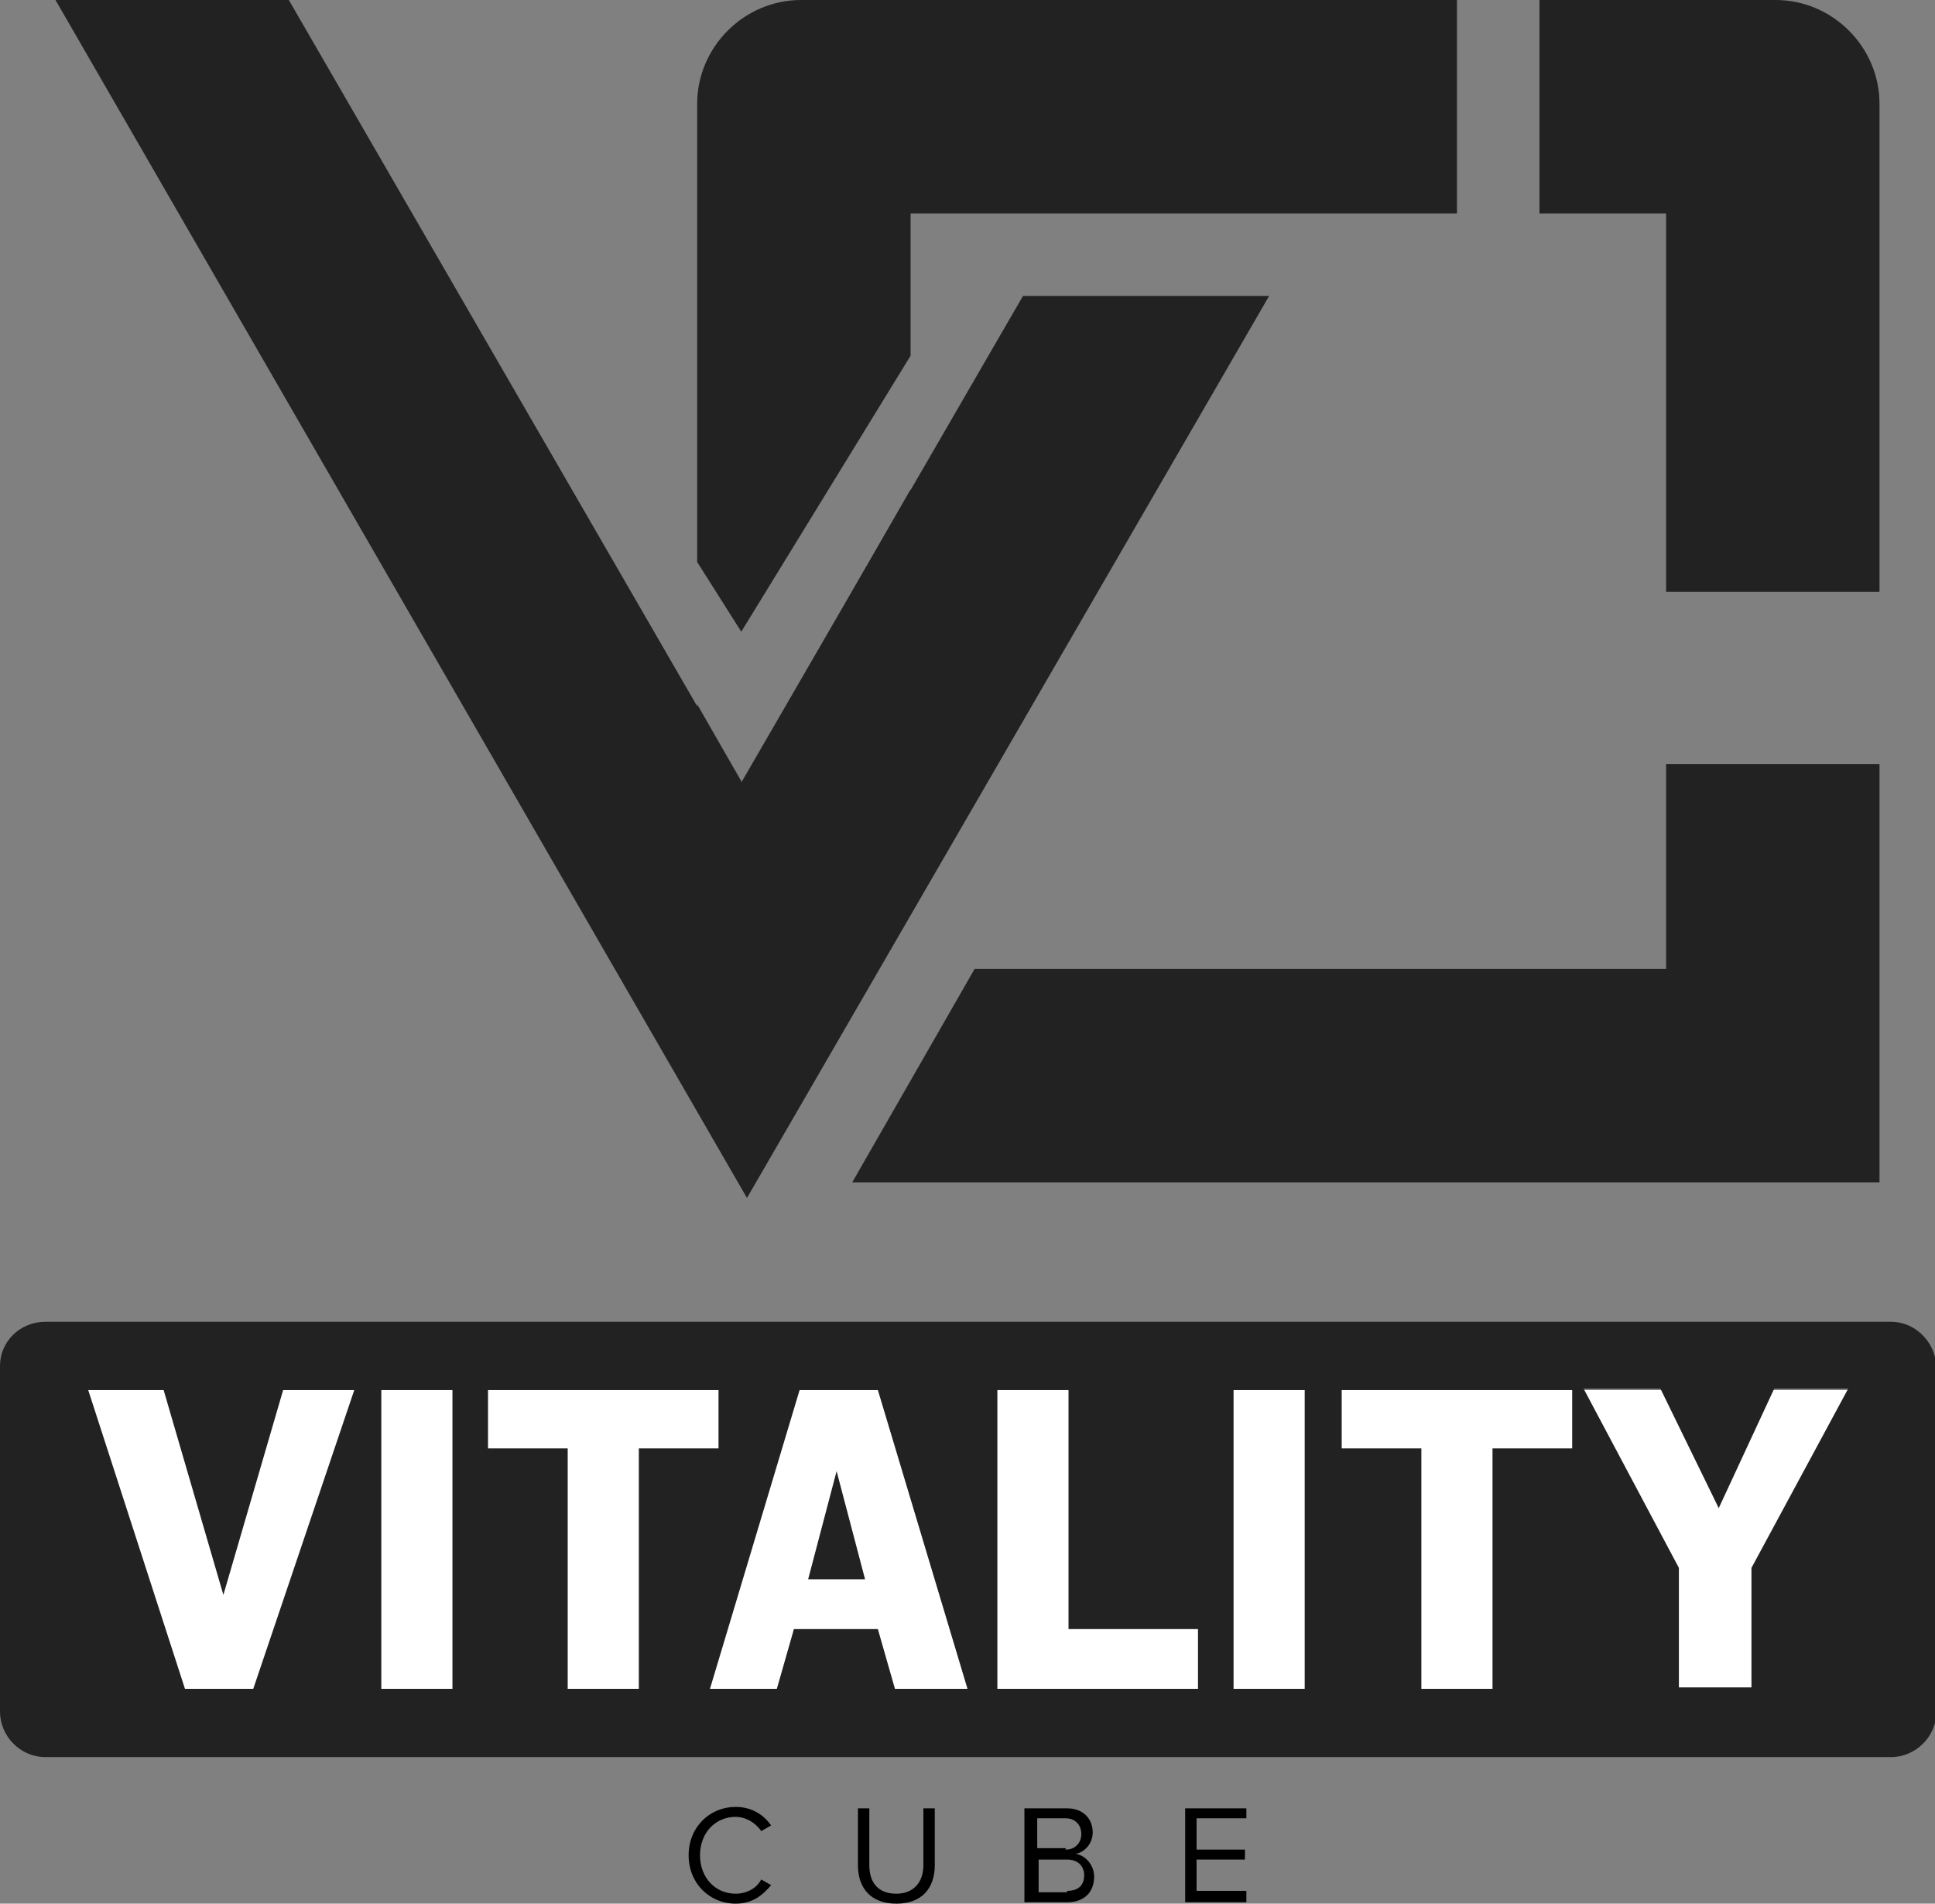
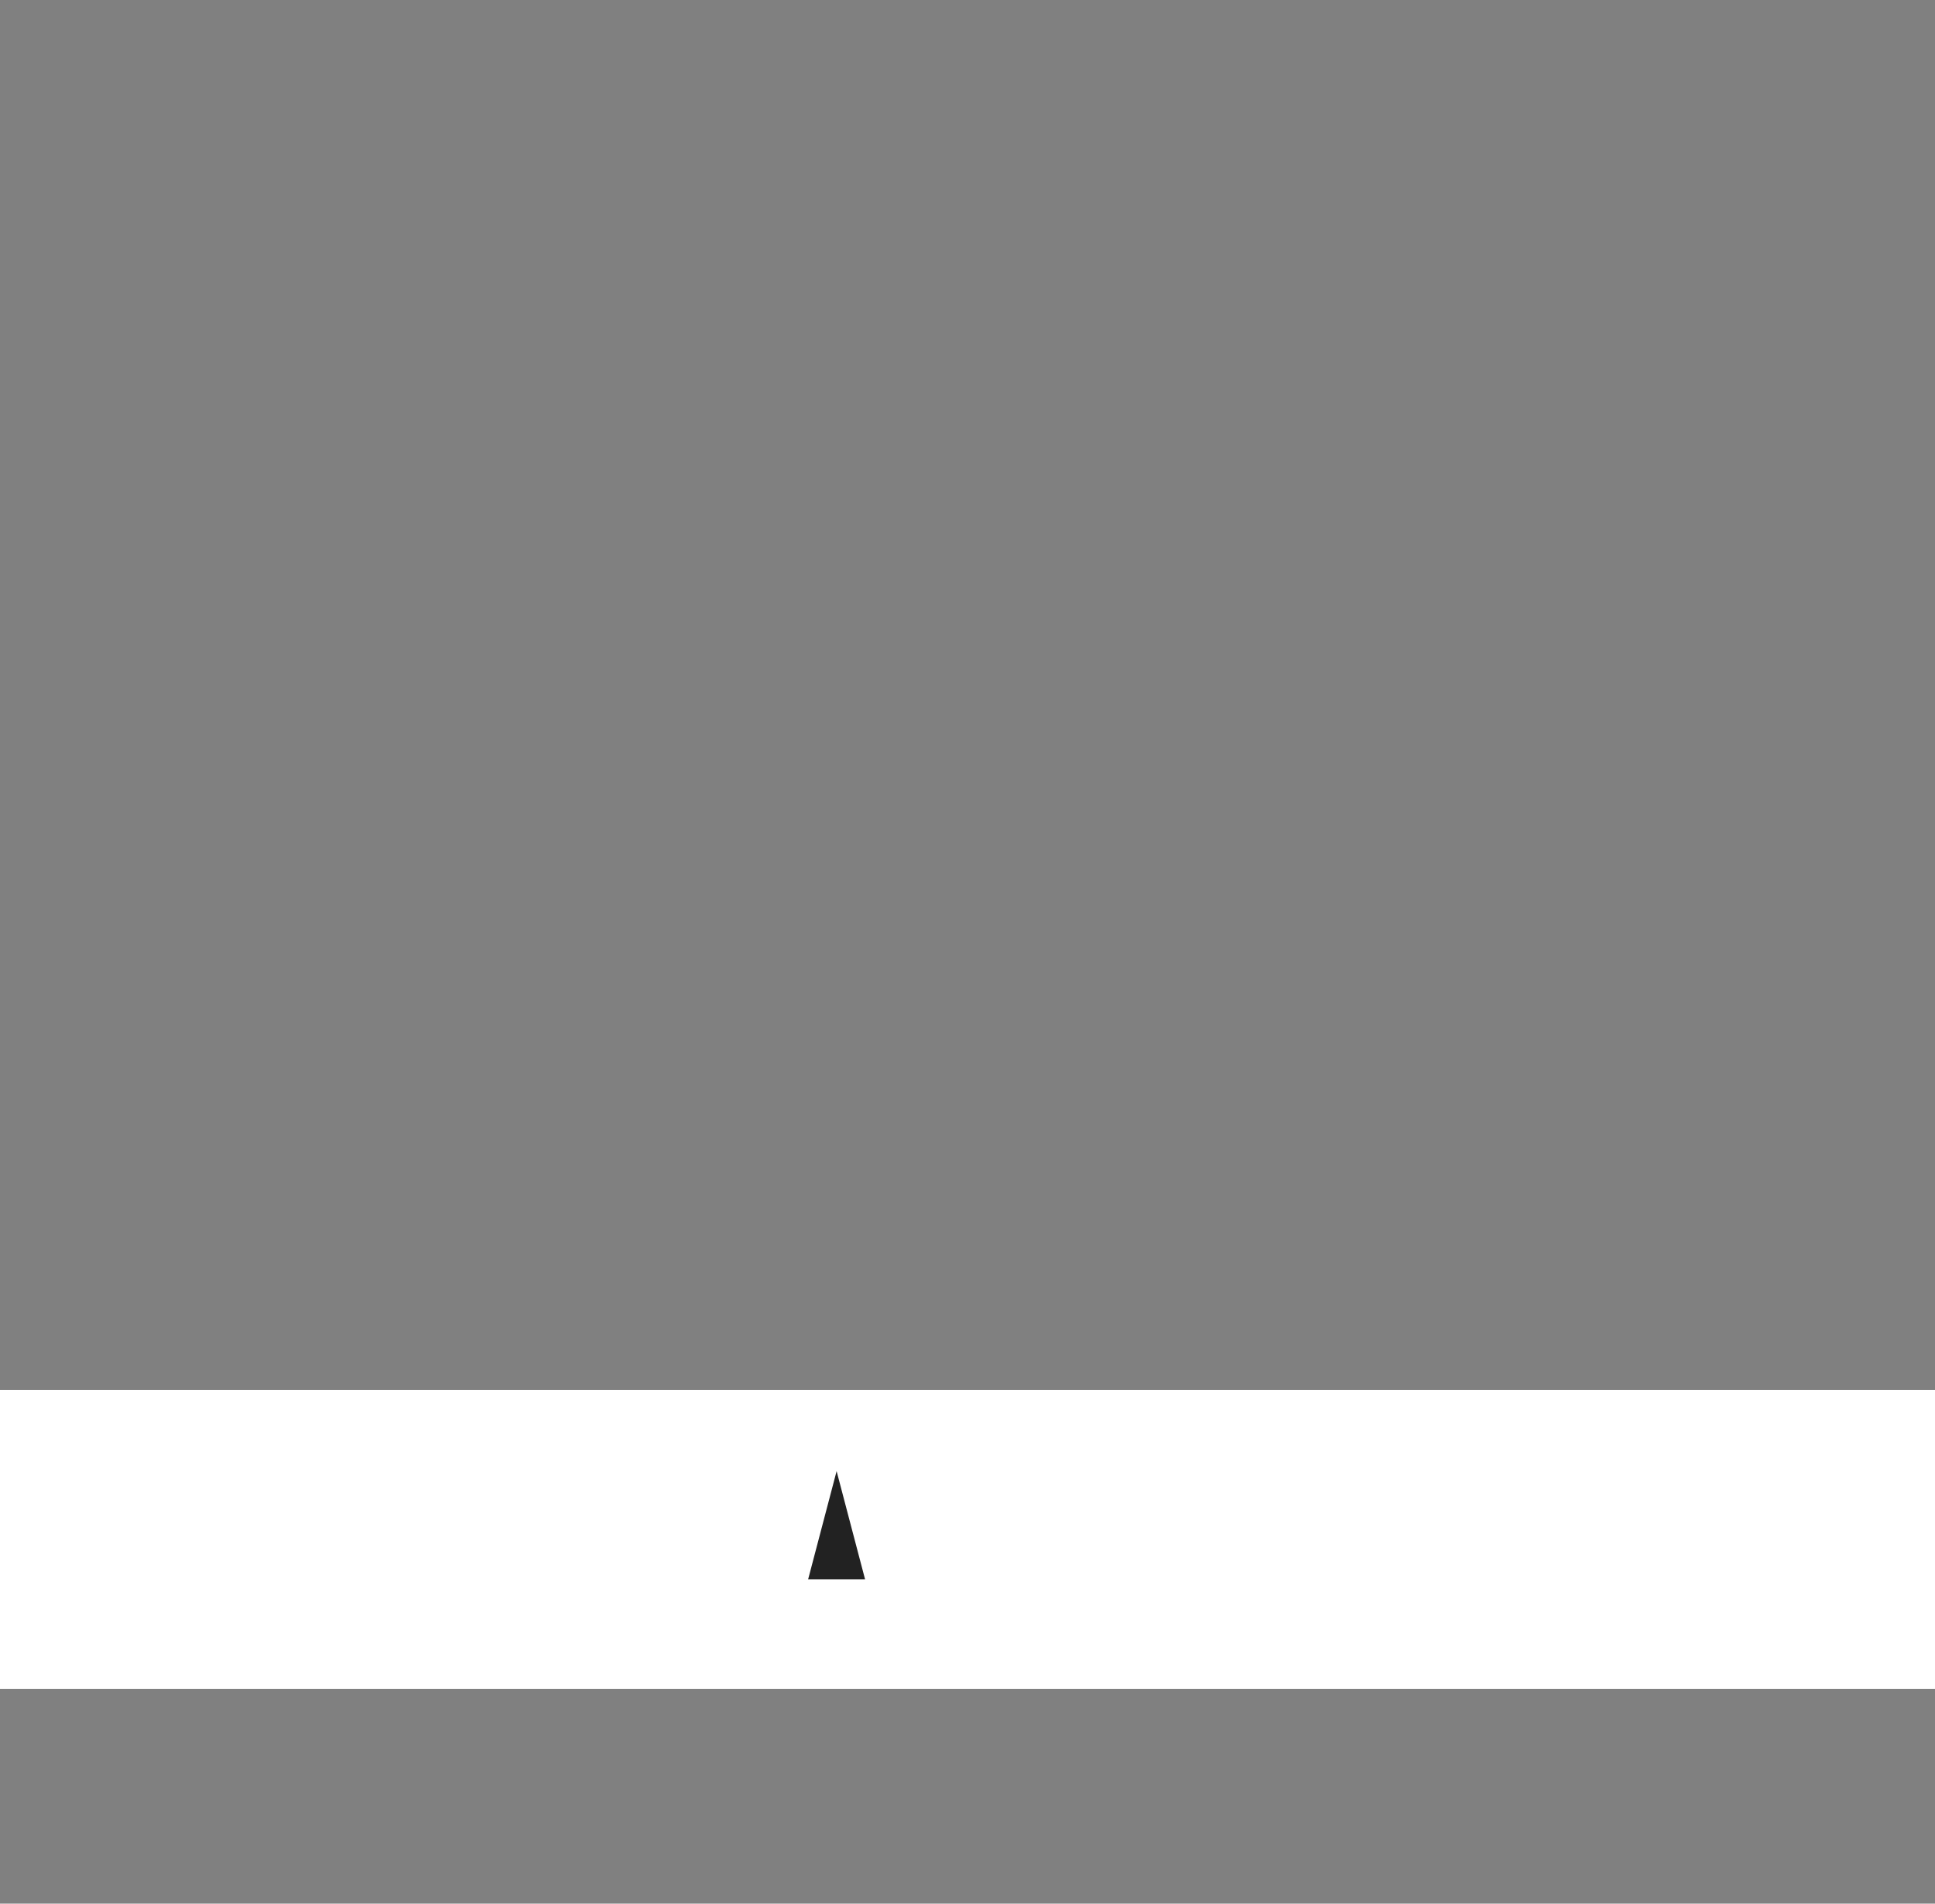
<svg xmlns="http://www.w3.org/2000/svg" xmlns:xlink="http://www.w3.org/1999/xlink" version="1.1" id="Ebene_1" x="0px" y="0px" viewBox="0 0 136 133.8" style="enable-background:new 0 0 136 133.8;" xml:space="preserve">
  <rect x="0" y="0" width="136" height="133.8" fill="#808080" stroke="none" />
  <style type="text/css">
	.st0{fill:#FFFFFF;}
	.st1{fill:#222222;}
	.st2{clip-path:url(#SVGID_00000173131243496386462910000016568719841524589229_);fill:#222222;}
	.st3{clip-path:url(#SVGID_00000173131243496386462910000016568719841524589229_);}
</style>
  <rect y="97.7" class="st0" width="136" height="21" />
  <polygon class="st1" points="56.8,111 60.8,111 58.8,103.4 " />
  <g>
    <defs>
-       <rect id="SVGID_1_" width="136" height="133.8" />
-     </defs>
+       </defs>
    <clipPath id="SVGID_00000104666329273738314750000000632954264915439533_">
      <use xlink:href="#SVGID_1_" style="overflow:visible;" />
    </clipPath>
    <path style="clip-path:url(#SVGID_00000104666329273738314750000000632954264915439533_);fill:#222222;" d="M132.9,92.9H3.2   C1.4,92.9,0,94.3,0,96v24.3c0,1.7,1.4,3.2,3.2,3.2h129.7c1.7,0,3.2-1.4,3.2-3.2V96C136,94.3,134.6,92.9,132.9,92.9 M17.8,118.7   h-4.8l-6.8-21h5.3l4.2,14.4l4.2-14.4h5L17.8,118.7z M31.8,118.7h-5v-21h5V118.7z M44.9,118.7h-5v-16.9h-5.6v-4.1h16.2v4.1h-5.6   V118.7z M62.9,118.7l-1.2-4.2h-5.9l-1.2,4.2h-4.7l6.3-21h5.5l6.3,21H62.9z M84.3,118.7H70.1v-21h5v16.8h9.1V118.7z M91.7,118.7h-5   v-21h5V118.7z M110.5,101.8h-5.6v16.9h-5v-16.9h-5.6v-4.1h16.2V101.8z M123.1,110.2v8.4H118v-8.4l-6.7-12.6h5.4l4.1,8.4l3.9-8.4   h5.2L123.1,110.2z" />
    <path style="clip-path:url(#SVGID_00000104666329273738314750000000632954264915439533_);" d="M48.4,130.4c0-2,1.5-3.4,3.3-3.4   c1.2,0,2,0.6,2.5,1.3l-0.7,0.4c-0.4-0.6-1.1-1-1.8-1c-1.4,0-2.5,1.1-2.5,2.7c0,1.6,1.1,2.7,2.5,2.7c0.8,0,1.5-0.4,1.8-1l0.7,0.4   c-0.6,0.7-1.3,1.3-2.5,1.3C49.9,133.8,48.4,132.4,48.4,130.4" />
    <path style="clip-path:url(#SVGID_00000104666329273738314750000000632954264915439533_);" d="M60.3,127.1h0.8v4c0,1.2,0.6,2,1.9,2   c1.2,0,1.9-0.8,1.9-2v-4h0.8v4c0,1.6-0.9,2.7-2.7,2.7c-1.8,0-2.7-1.1-2.7-2.7V127.1z" />
    <path style="clip-path:url(#SVGID_00000104666329273738314750000000632954264915439533_);" d="M72.1,127.1h2.9   c1.1,0,1.8,0.7,1.8,1.7c0,0.8-0.6,1.4-1.2,1.5c0.7,0.1,1.3,0.8,1.3,1.6c0,1.1-0.7,1.8-1.9,1.8h-3V127.1z M74.9,130   c0.7,0,1.1-0.5,1.1-1.1c0-0.6-0.4-1.1-1.1-1.1h-2v2.1H74.9z M75,132.9c0.8,0,1.2-0.4,1.2-1.1c0-0.6-0.4-1.1-1.2-1.1h-2v2.3H75z" />
-     <polygon style="clip-path:url(#SVGID_00000104666329273738314750000000632954264915439533_);" points="83.3,127.1 87.6,127.1    87.6,127.8 84.1,127.8 84.1,130 87.5,130 87.5,130.7 84.1,130.7 84.1,132.9 87.6,132.9 87.6,133.7 83.3,133.7  " />
    <path style="clip-path:url(#SVGID_00000104666329273738314750000000632954264915439533_);fill:#222222;" d="M64,25V15h38.4V0H56.3   c-4,0-7.3,3.3-7.3,7.3v32.2l3.1,4.9L64,25z" />
    <polygon style="clip-path:url(#SVGID_00000104666329273738314750000000632954264915439533_);fill:#222222;" points="117.1,53.7    117.1,68.1 68.5,68.1 59.9,83.1 132.1,83.1 132.1,53.7  " />
    <polyline style="clip-path:url(#SVGID_00000104666329273738314750000000632954264915439533_);fill:#222222;" points="64,64.3    64,34.4 55.4,49.4 58.3,54.1 53.3,57 49,49.5 49,75.9  " />
-     <path style="clip-path:url(#SVGID_00000104666329273738314750000000632954264915439533_);fill:#222222;" d="M117.1,41.6h15V7.3   c0-4-3.3-7.3-7.3-7.3h-16.6v15h8.9V41.6z" />
    <polyline style="clip-path:url(#SVGID_00000104666329273738314750000000632954264915439533_);fill:#222222;" points="89.2,20.8    71.9,20.8 52.1,55 20.3,0 3.9,0 52.5,84.2  " />
  </g>
</svg>